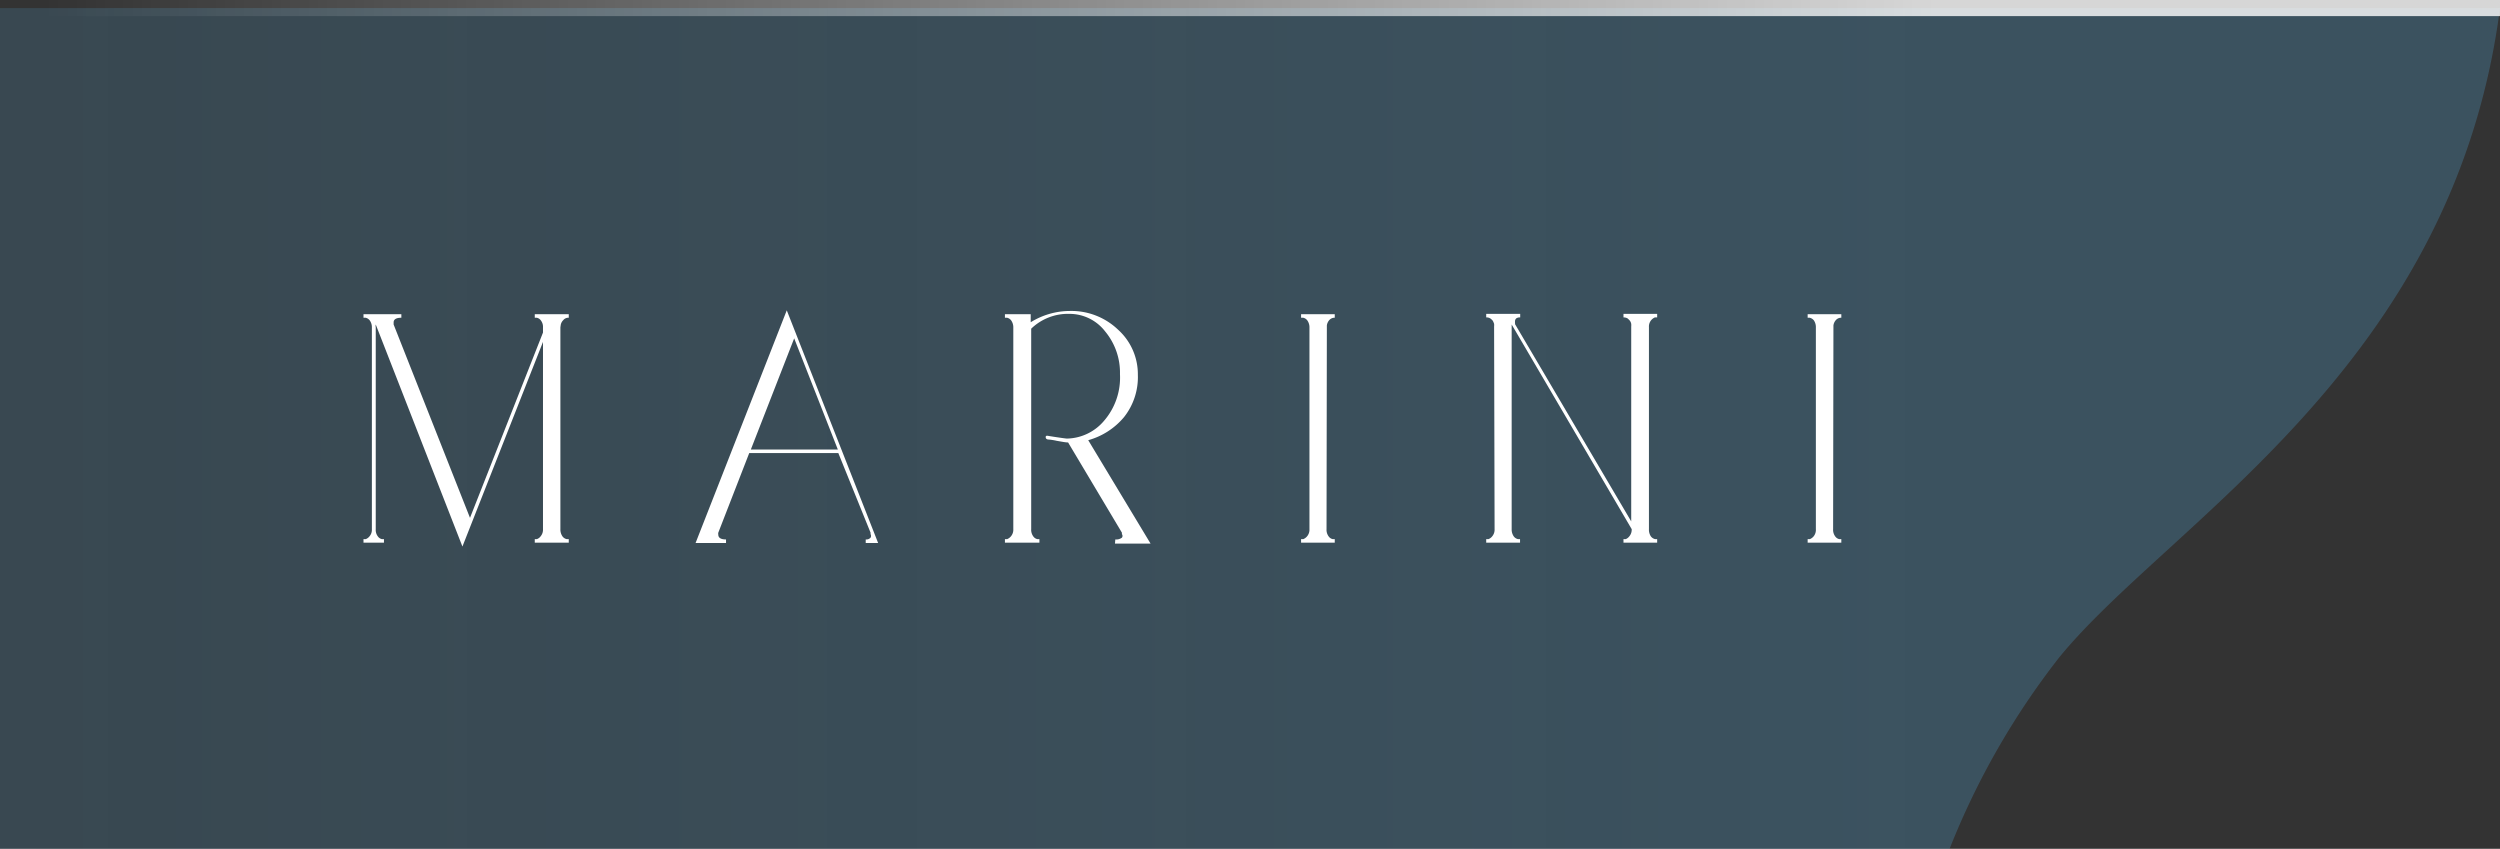
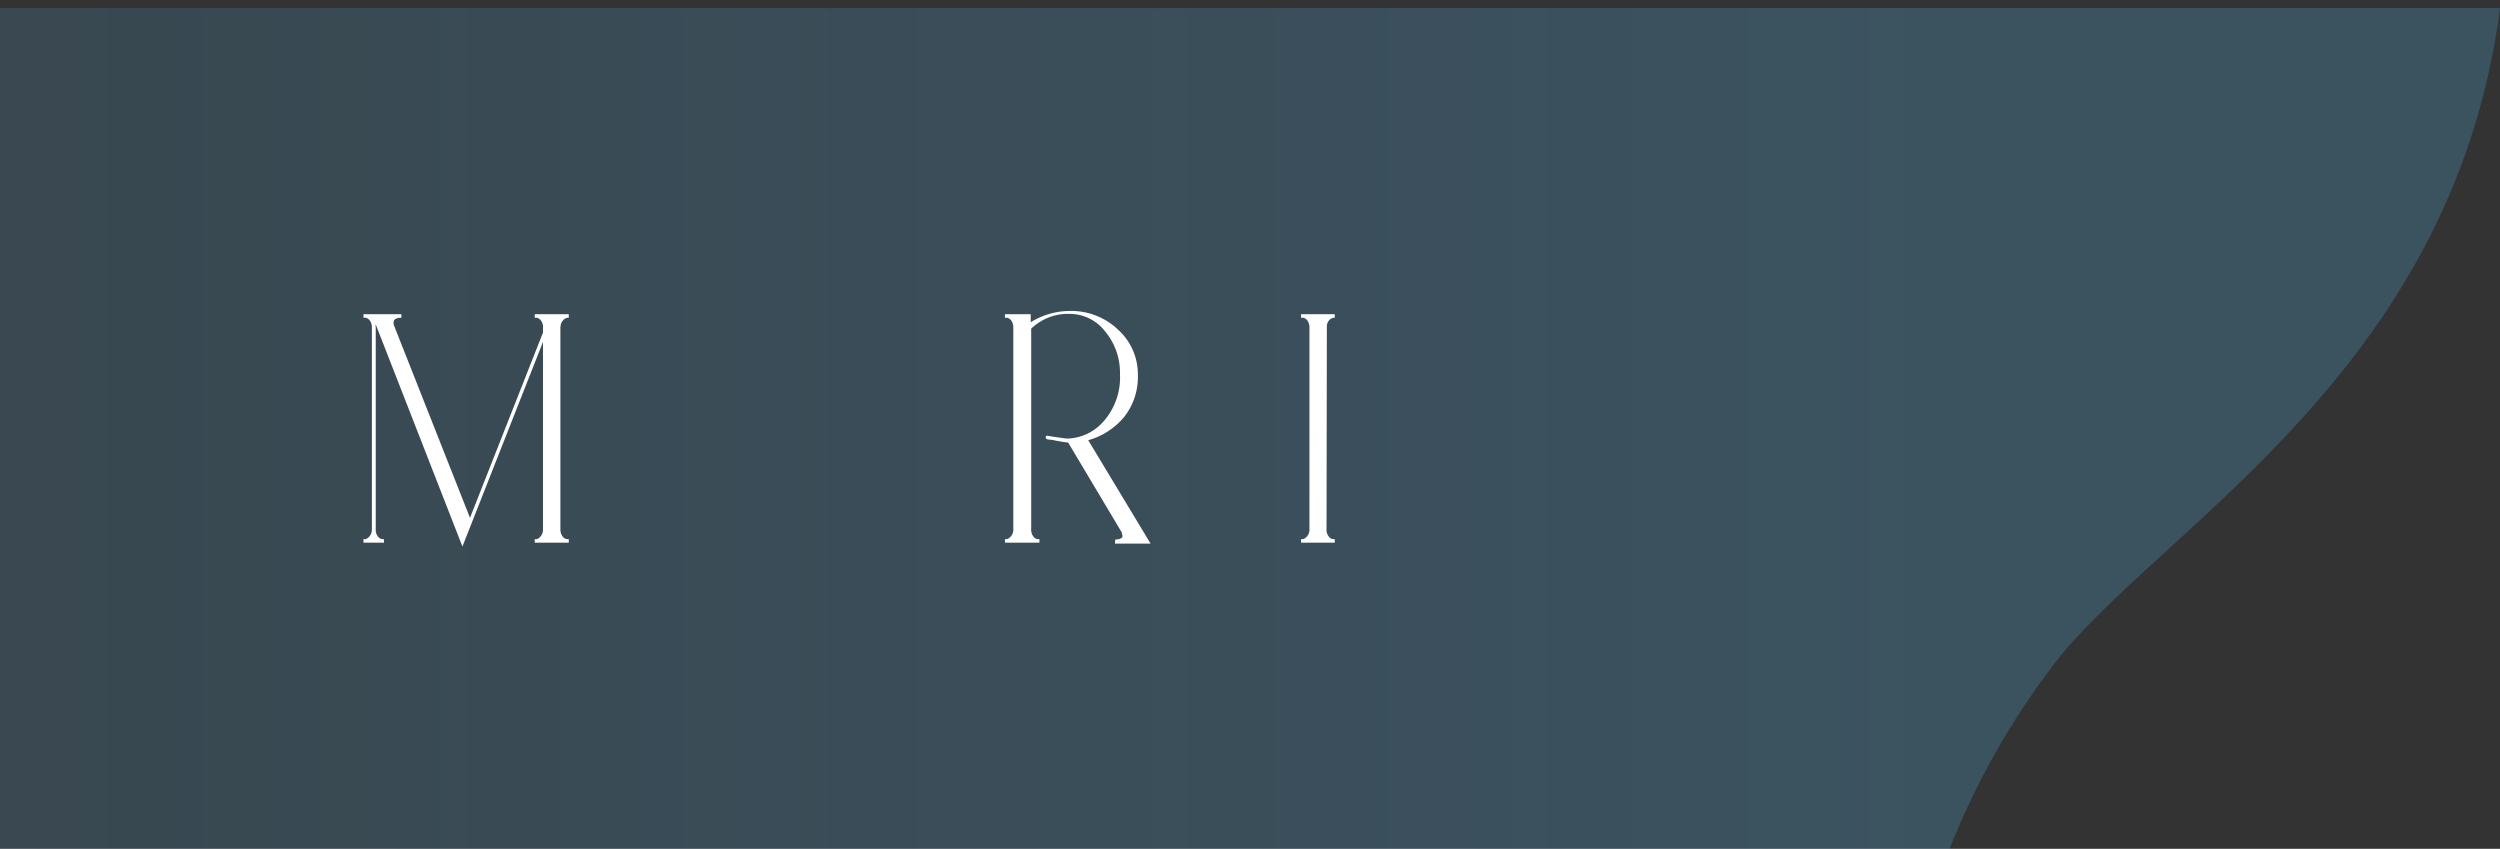
<svg xmlns="http://www.w3.org/2000/svg" viewBox="0 0 155.16 52.68">
  <rect x="0" y="0" width="155.16" height="52.68" fill="#333333" stroke="none" />
  <defs>
    <linearGradient id="91d0caca-7b34-4abd-963e-0ce0f993264d" y1="26.59" x2="155.16" y2="26.59" gradientUnits="userSpaceOnUse">
      <stop offset="0" stop-color="#4e9ac6" stop-opacity="0.4" />
      <stop offset="0.77" stop-color="#4e9ac6" stop-opacity="0.61" />
    </linearGradient>
    <linearGradient id="6cd505ba-8b4a-4188-9b29-1fd72f106be8" x1="85.51" y1="63.65" x2="85.51" y2="216.04" gradientTransform="translate(-60.88 86.01) rotate(-90)" gradientUnits="userSpaceOnUse">
      <stop offset="0" stop-color="#599282" stop-opacity="0" />
      <stop offset="0" stop-color="#fff" stop-opacity="0" />
      <stop offset="0.77" stop-color="#fff" stop-opacity="0.8" />
    </linearGradient>
  </defs>
  <title>資產 3</title>
  <g id="5b134267-dbac-4d05-a8bd-ab5f97991b2b" data-name="圖層 2">
    <g id="c51df6b3-4c98-4799-9fb9-45593ee44d4e" data-name="Layer 1">
      <path d="M127.78,40.83c6.84-8.41,24.48-18,27.38-40.33H0V52.68H121A47.74,47.74,0,0,1,127.78,40.83Z" style="opacity:0.5;fill:url(#91d0caca-7b34-4abd-963e-0ce0f993264d)" />
-       <line x1="155.16" y1="0.5" x2="2.77" y2="0.5" style="fill:none;stroke-miterlimit:10;stroke:url(#6cd505ba-8b4a-4188-9b29-1fd72f106be8)" />
      <g id="dcdf95a1-6c4d-4e0a-bc03-9583d512ca36" data-name="&lt;群組&gt;">
        <g id="cb244ce8-5920-4e52-bad7-771b3e5cd506" data-name="&lt;群組&gt;">
          <path id="bb9c054e-98d0-4c88-a90d-54435ce0fcef" data-name="&lt;複合路徑&gt;" d="M34.78,20.32V32.84a.75.75,0,0,0,.13.45.44.44,0,0,0,.26.17l.13,0v.22H33.19v-.22l.13,0a.49.49,0,0,0,.23-.17.64.64,0,0,0,.15-.45V21.22l-5,12.7L23.32,20.14a.44.44,0,0,0,0,.18V32.85a.66.66,0,0,0,.13.44.42.42,0,0,0,.25.17l.13,0v.22H22.56v-.22l.14,0a.54.54,0,0,0,.23-.17.62.62,0,0,0,.15-.44V20.32a.71.71,0,0,0-.13-.43.44.44,0,0,0-.26-.17l-.13,0v-.22h2.35v.22c-.32,0-.48.1-.48.29l0,.13,4.74,12L33.7,20.64v-.32a.65.65,0,0,0-.13-.43.41.41,0,0,0-.26-.17l-.12,0v-.22H35.3v.22a.41.41,0,0,0-.35.16.53.53,0,0,0-.15.3Z" style="fill:#fff" />
-           <path id="a13419af-6322-405f-8ae1-ce58e4403986" data-name="&lt;複合路徑&gt;" d="M53.73,33.48a.35.35,0,0,0,.3-.11.22.22,0,0,0,0-.22l0-.09-2-4.94H46.5l-1.92,4.94a.29.29,0,0,0,0,.12q0,.3.48.3v.22H43.17l5.66-14.44L54.5,33.7h-.77ZM46.6,27.9H52L49.29,21Z" style="fill:#fff" />
          <path id="7e7f3e02-984a-4104-873d-7c43271428bf" data-name="&lt;複合路徑&gt;" d="M69.22,33.48a.59.59,0,0,0,.41-.11.18.18,0,0,0,0-.22l0-.09-3.34-5.6c-.17,0-.4-.05-.7-.1a4,4,0,0,0-.49-.08c-.14,0-.2-.06-.2-.15s.06-.1.2-.07c.69.11,1.07.16,1.12.16a3.09,3.09,0,0,0,2.29-1.09,4.1,4.1,0,0,0,1-2.91,4,4,0,0,0-.92-2.65,2.79,2.79,0,0,0-2.22-1.09A3.28,3.28,0,0,0,64,20.4V32.84a.69.69,0,0,0,.13.45.42.42,0,0,0,.25.17l.13,0v.22H62.37v-.22l.14,0a.61.61,0,0,0,.23-.17.64.64,0,0,0,.15-.45V20.34a.75.75,0,0,0-.13-.45.44.44,0,0,0-.26-.17l-.13,0v-.22l1.6,0V20a4.63,4.63,0,0,1,2.42-.7,4.19,4.19,0,0,1,3,1.16,3.72,3.72,0,0,1,1.23,2.8,4,4,0,0,1-.86,2.63,4.45,4.45,0,0,1-2.22,1.43l3.87,6.42H69.2Z" style="fill:#fff" />
          <path id="3c51d858-d780-4111-b266-365803cd1f97" data-name="&lt;複合路徑&gt;" d="M82.33,32.84a.69.69,0,0,0,.13.45.42.42,0,0,0,.25.17l.13,0v.22H80.75v-.22l.14,0a.61.61,0,0,0,.23-.17.64.64,0,0,0,.15-.45V20.34a.75.75,0,0,0-.13-.45.44.44,0,0,0-.26-.17l-.13,0v-.22h2.09v.22a.43.43,0,0,0-.35.16.61.61,0,0,0-.14.32l0,.16Z" style="fill:#fff" />
-           <path id="aeefdad9-27c5-40bb-b6da-a092897a3720" data-name="&lt;複合路徑&gt;" d="M92.73,20.32v-.06a.8.8,0,0,0,0-.16,1.08,1.08,0,0,0-.08-.19.78.78,0,0,0-.16-.15.46.46,0,0,0-.25-.06v-.22h2.11v.22a.41.41,0,0,0-.23.05.24.24,0,0,0-.09.15.66.66,0,0,0,0,.15l0,.07,7.21,12.24V20.26a.8.8,0,0,0,0-.16.46.46,0,0,0-.08-.19,1.06,1.06,0,0,0-.15-.15.49.49,0,0,0-.25-.06v-.22h2.09v.22l-.14,0a.61.61,0,0,0-.37.6V32.84a.75.75,0,0,0,.12.45.47.47,0,0,0,.26.17l.13,0v.22h-2.09v-.22l.14,0a.53.53,0,0,0,.22-.17.64.64,0,0,0,.15-.45l-7.45-12.7v12.7a.75.75,0,0,0,.13.45.44.44,0,0,0,.26.17l.13,0v.22h-2.1v-.22l.14,0a.54.54,0,0,0,.23-.17.64.64,0,0,0,.15-.45Z" style="fill:#fff" />
-           <path id="33b51be8-3518-40ab-aba0-c5e451785cc2" data-name="&lt;複合路徑&gt;" d="M113.77,32.84a.69.69,0,0,0,.13.45.42.42,0,0,0,.25.17l.13,0v.22h-2.09v-.22l.14,0a.61.61,0,0,0,.23-.17.64.64,0,0,0,.14-.45V20.34a.75.75,0,0,0-.12-.45.47.47,0,0,0-.26-.17l-.13,0v-.22h2.09v.22a.43.43,0,0,0-.35.16.61.61,0,0,0-.14.32l0,.16Z" style="fill:#fff" />
        </g>
      </g>
    </g>
  </g>
</svg>